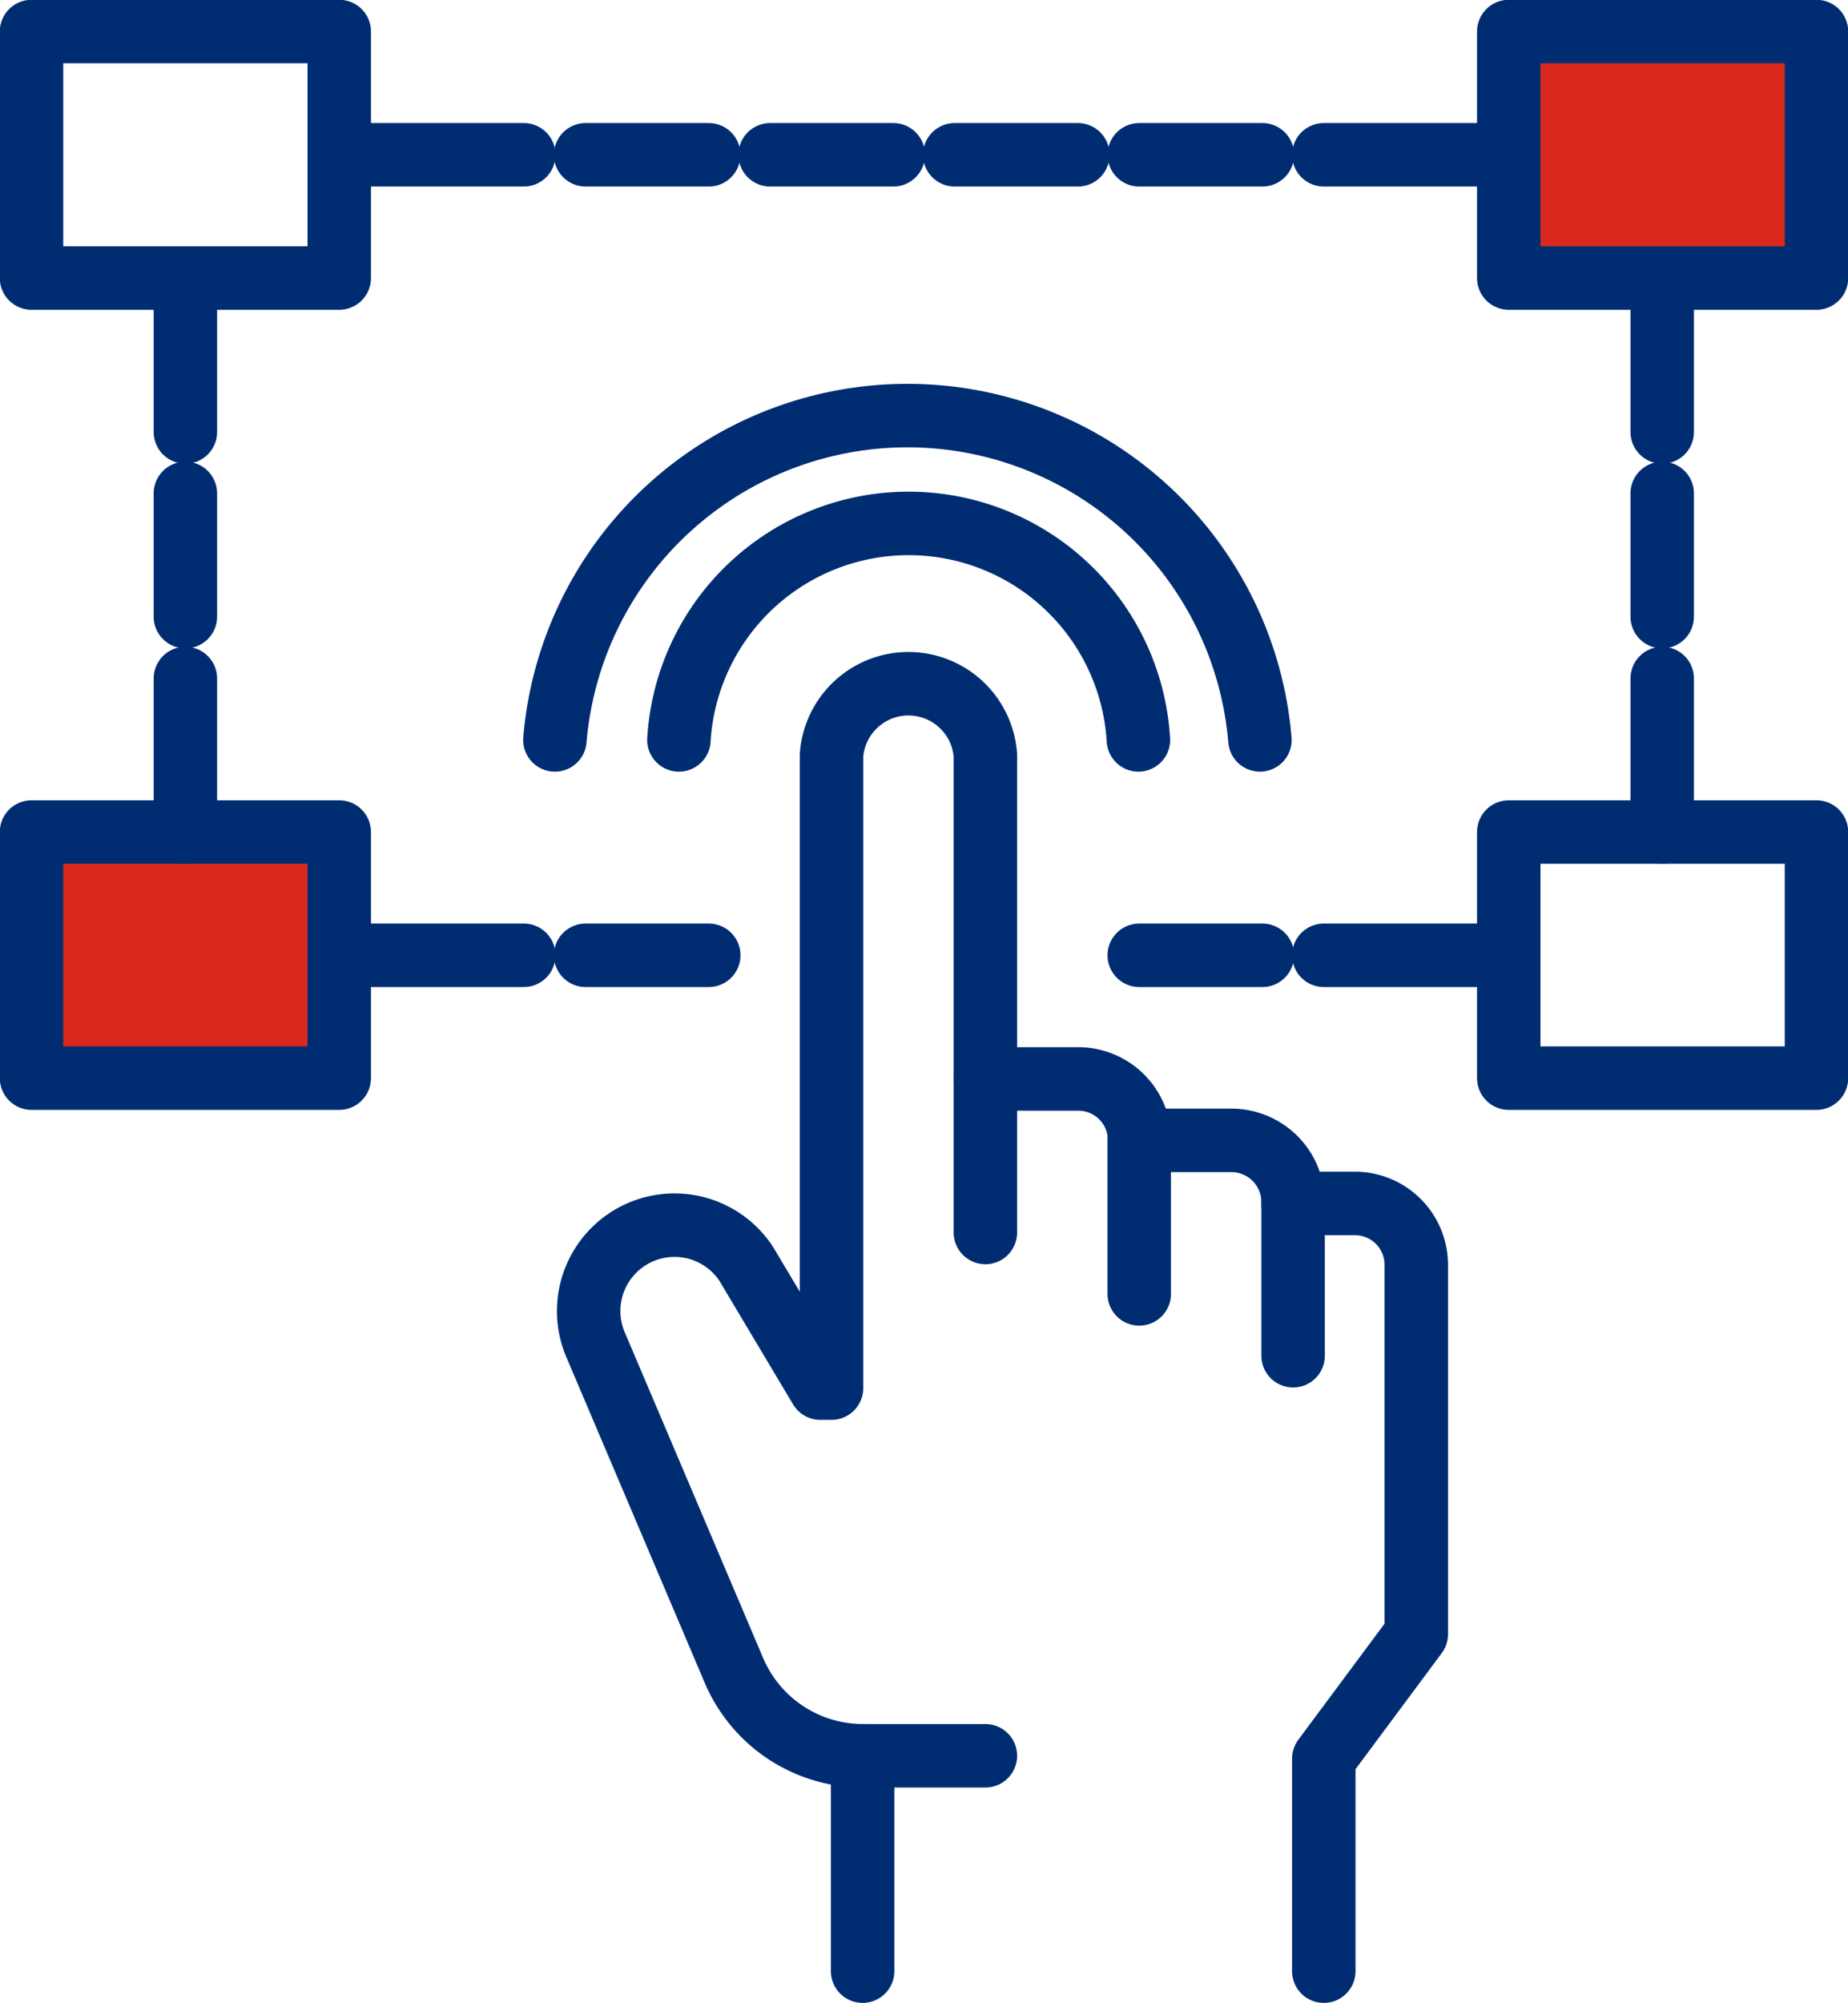
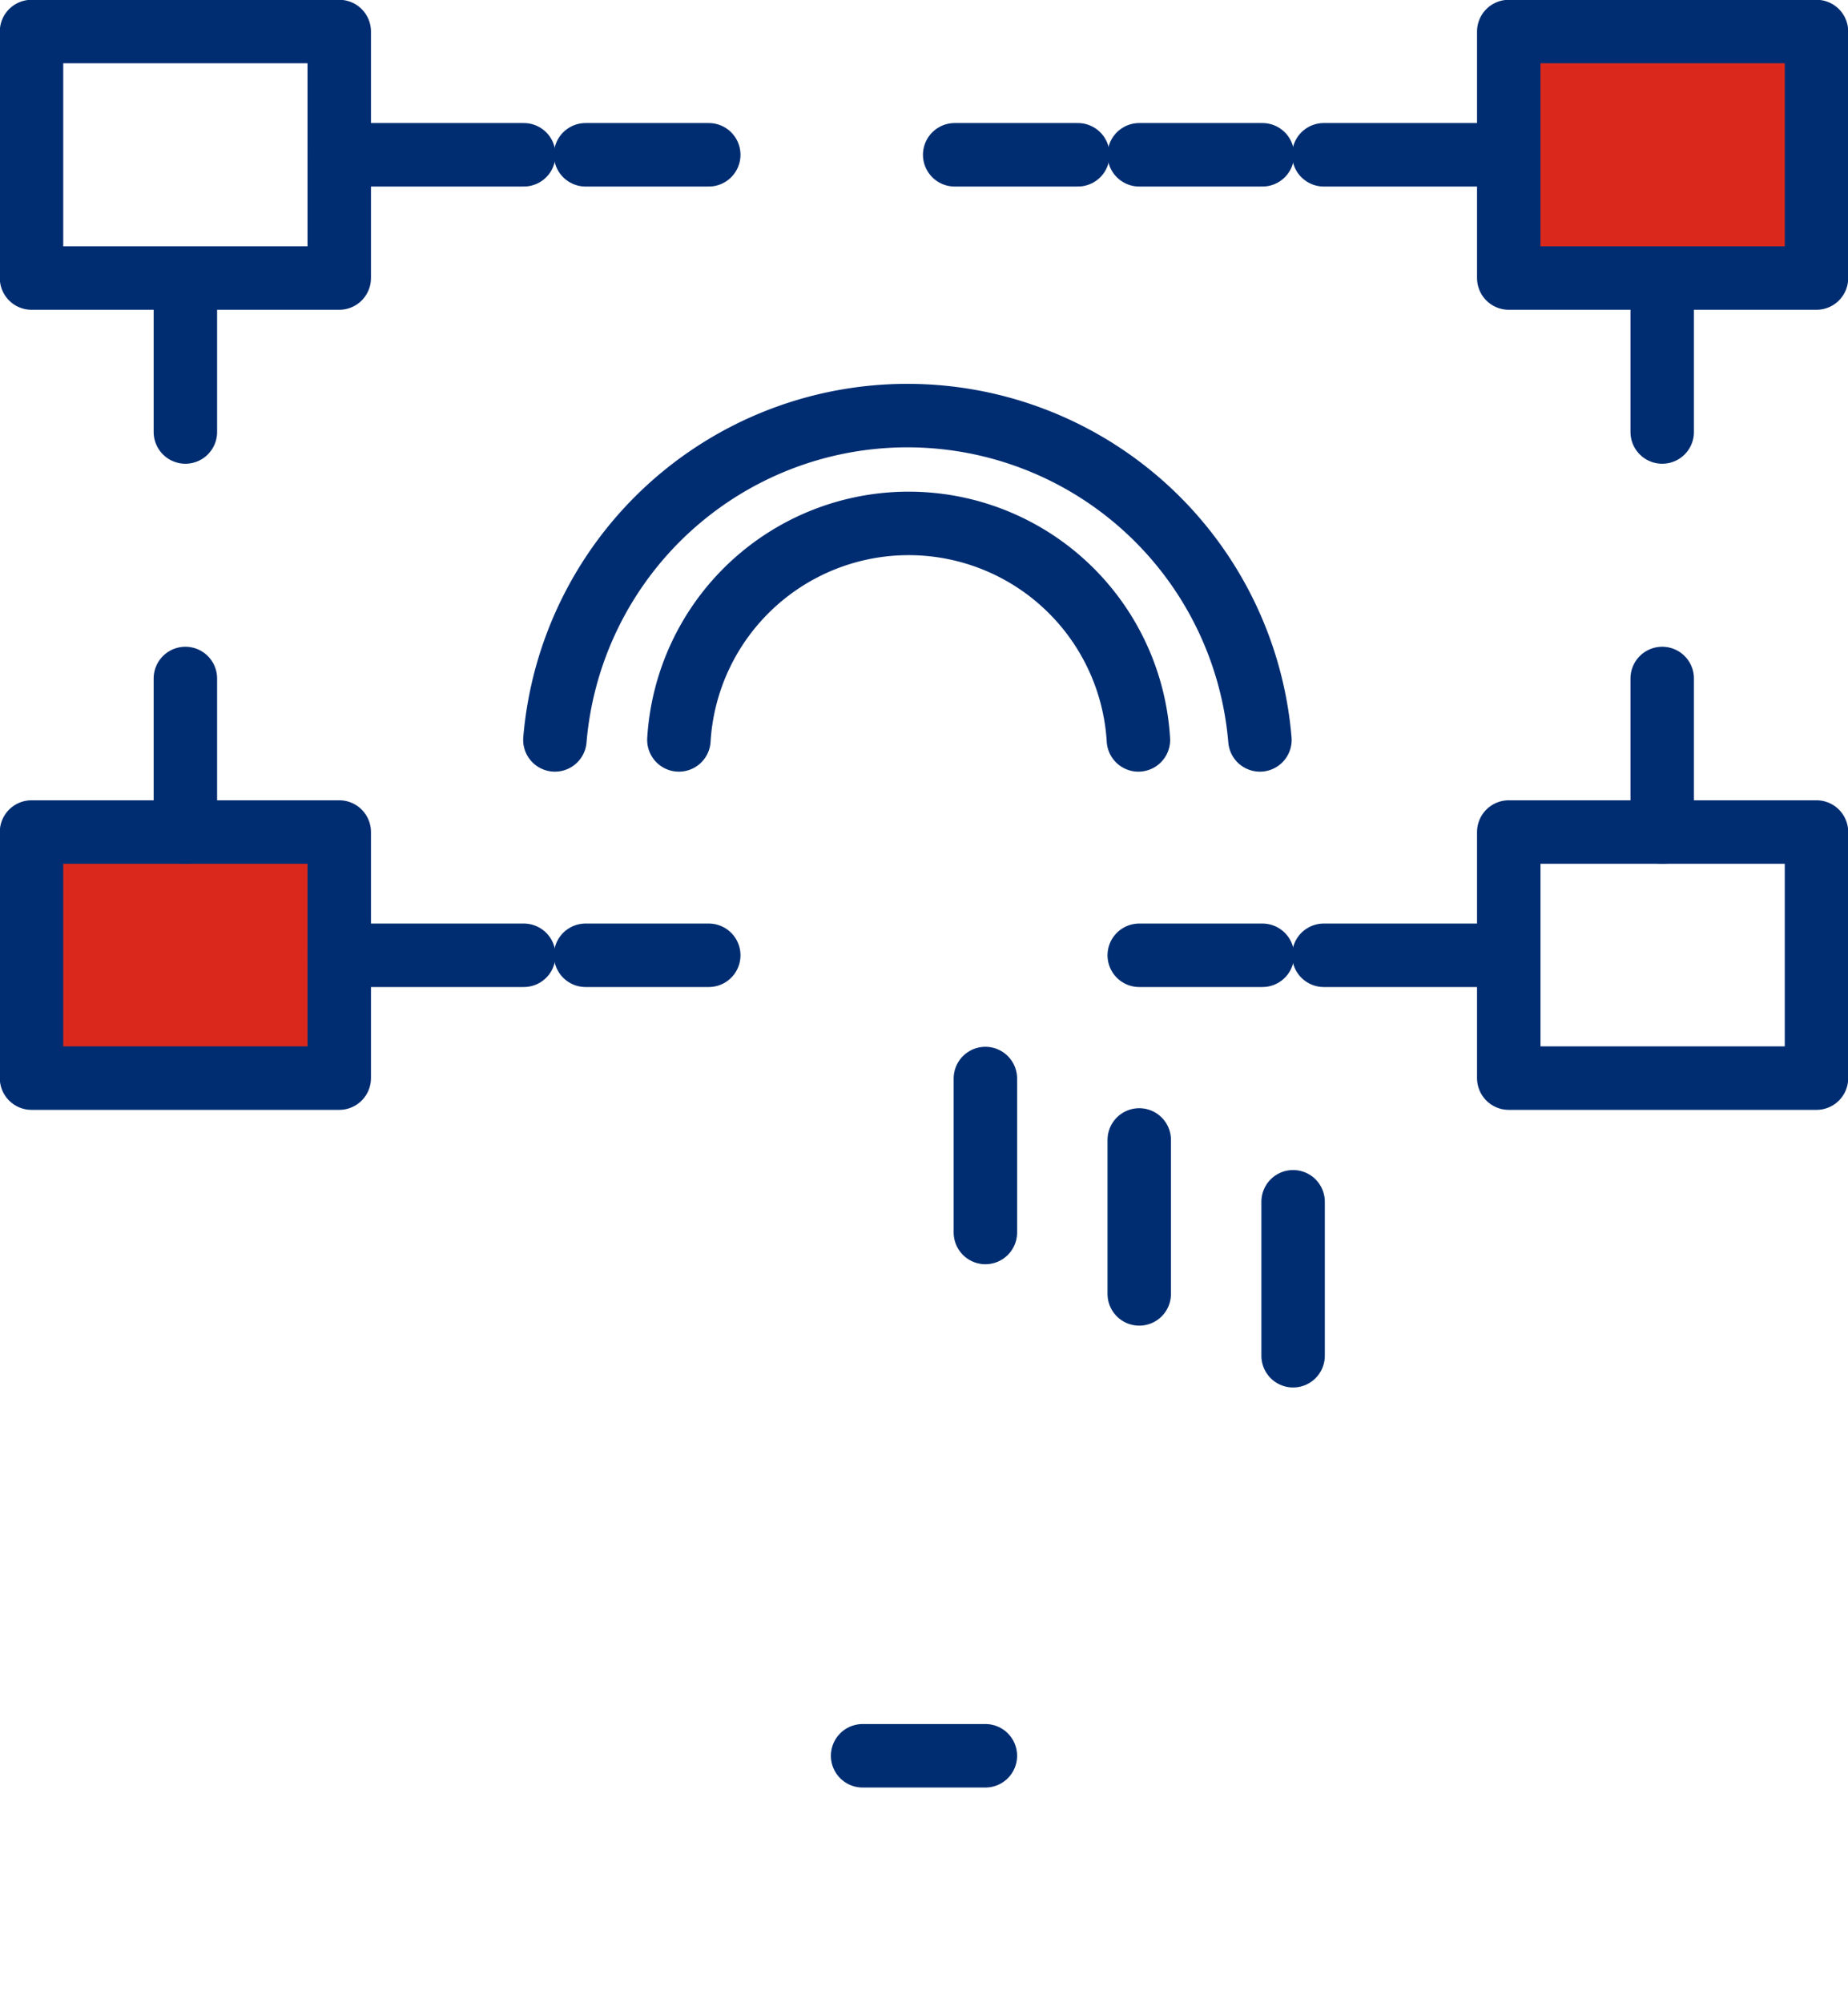
<svg xmlns="http://www.w3.org/2000/svg" viewBox="0 0 44.56 48.27">
  <defs>
    <style>.cls-1,.cls-2{fill:none;}.cls-2{stroke:#002d72;stroke-linecap:round;stroke-linejoin:round;stroke-width:1.53px;}.cls-3{clip-path:url(#clip-path);}.cls-4{fill:#da291c;}</style>
    <clipPath id="clip-path" transform="translate(0 0)">
      <rect class="cls-1" width="44.56" height="48.27" />
    </clipPath>
  </defs>
  <g id="Layer_2" data-name="Layer 2">
    <g id="Layer_1-2" data-name="Layer 1">
      <line class="cls-2" x1="23.76" y1="25.99" x2="23.76" y2="29.7" />
      <line class="cls-2" x1="27.47" y1="27.47" x2="27.47" y2="31.18" />
      <line class="cls-2" x1="31.18" y1="28.96" x2="31.18" y2="32.67" />
      <line class="cls-2" x1="20.8" y1="42.31" x2="23.76" y2="42.31" />
      <g class="cls-3">
-         <path class="cls-2" d="M20.8,47.5V42.31a3.38,3.38,0,0,1-3.1-2.05l-3.32-7.81a2.07,2.07,0,0,1,3.61-2l1.79,3h.27V18.2a1.86,1.86,0,0,1,3.71,0V26H26a1.48,1.48,0,0,1,1.48,1.48H29.7A1.49,1.49,0,0,1,31.18,29h1.49a1.48,1.48,0,0,1,1.48,1.48v8.9l-2.23,3V47.5" transform="translate(0 0)" />
        <path class="cls-2" d="M13.38,17.83a8.53,8.53,0,0,1,17,0" transform="translate(0 0)" />
        <path class="cls-2" d="M16.37,17.83a5.55,5.55,0,0,1,11.08,0" transform="translate(0 0)" />
        <rect class="cls-2" x="36.38" y="20.05" width="7.42" height="5.93" />
      </g>
      <rect class="cls-4" x="36.38" y="0.76" width="7.42" height="5.94" />
      <g class="cls-3">
        <rect class="cls-2" x="36.38" y="0.76" width="7.42" height="5.94" />
        <rect class="cls-2" x="0.76" y="0.76" width="7.42" height="5.94" />
      </g>
      <rect class="cls-4" x="0.77" y="20.05" width="7.42" height="5.94" />
      <g class="cls-3">
        <rect class="cls-2" x="0.76" y="20.05" width="7.42" height="5.93" />
      </g>
      <line class="cls-2" x1="4.47" y1="6.7" x2="4.47" y2="10.41" />
      <line class="cls-2" x1="4.47" y1="20.05" x2="4.47" y2="16.35" />
-       <line class="cls-2" x1="4.47" y1="14.86" x2="4.47" y2="11.89" />
      <line class="cls-2" x1="40.08" y1="6.7" x2="40.08" y2="10.41" />
      <line class="cls-2" x1="40.08" y1="20.05" x2="40.08" y2="16.35" />
-       <line class="cls-2" x1="40.08" y1="14.86" x2="40.08" y2="11.89" />
      <line class="cls-2" x1="8.18" y1="3.73" x2="12.63" y2="3.73" />
      <line class="cls-2" x1="14.12" y1="3.73" x2="17.09" y2="3.73" />
      <line class="cls-2" x1="23.02" y1="3.73" x2="25.99" y2="3.73" />
-       <line class="cls-2" x1="18.57" y1="3.73" x2="21.54" y2="3.73" />
      <line class="cls-2" x1="27.47" y1="3.73" x2="30.44" y2="3.73" />
      <line class="cls-2" x1="31.92" y1="3.73" x2="36.38" y2="3.73" />
      <line class="cls-2" x1="8.18" y1="23.02" x2="12.63" y2="23.02" />
      <line class="cls-2" x1="14.12" y1="23.02" x2="17.09" y2="23.02" />
      <line class="cls-2" x1="27.47" y1="23.02" x2="30.44" y2="23.02" />
      <line class="cls-2" x1="31.92" y1="23.02" x2="36.38" y2="23.02" />
    </g>
  </g>
</svg>